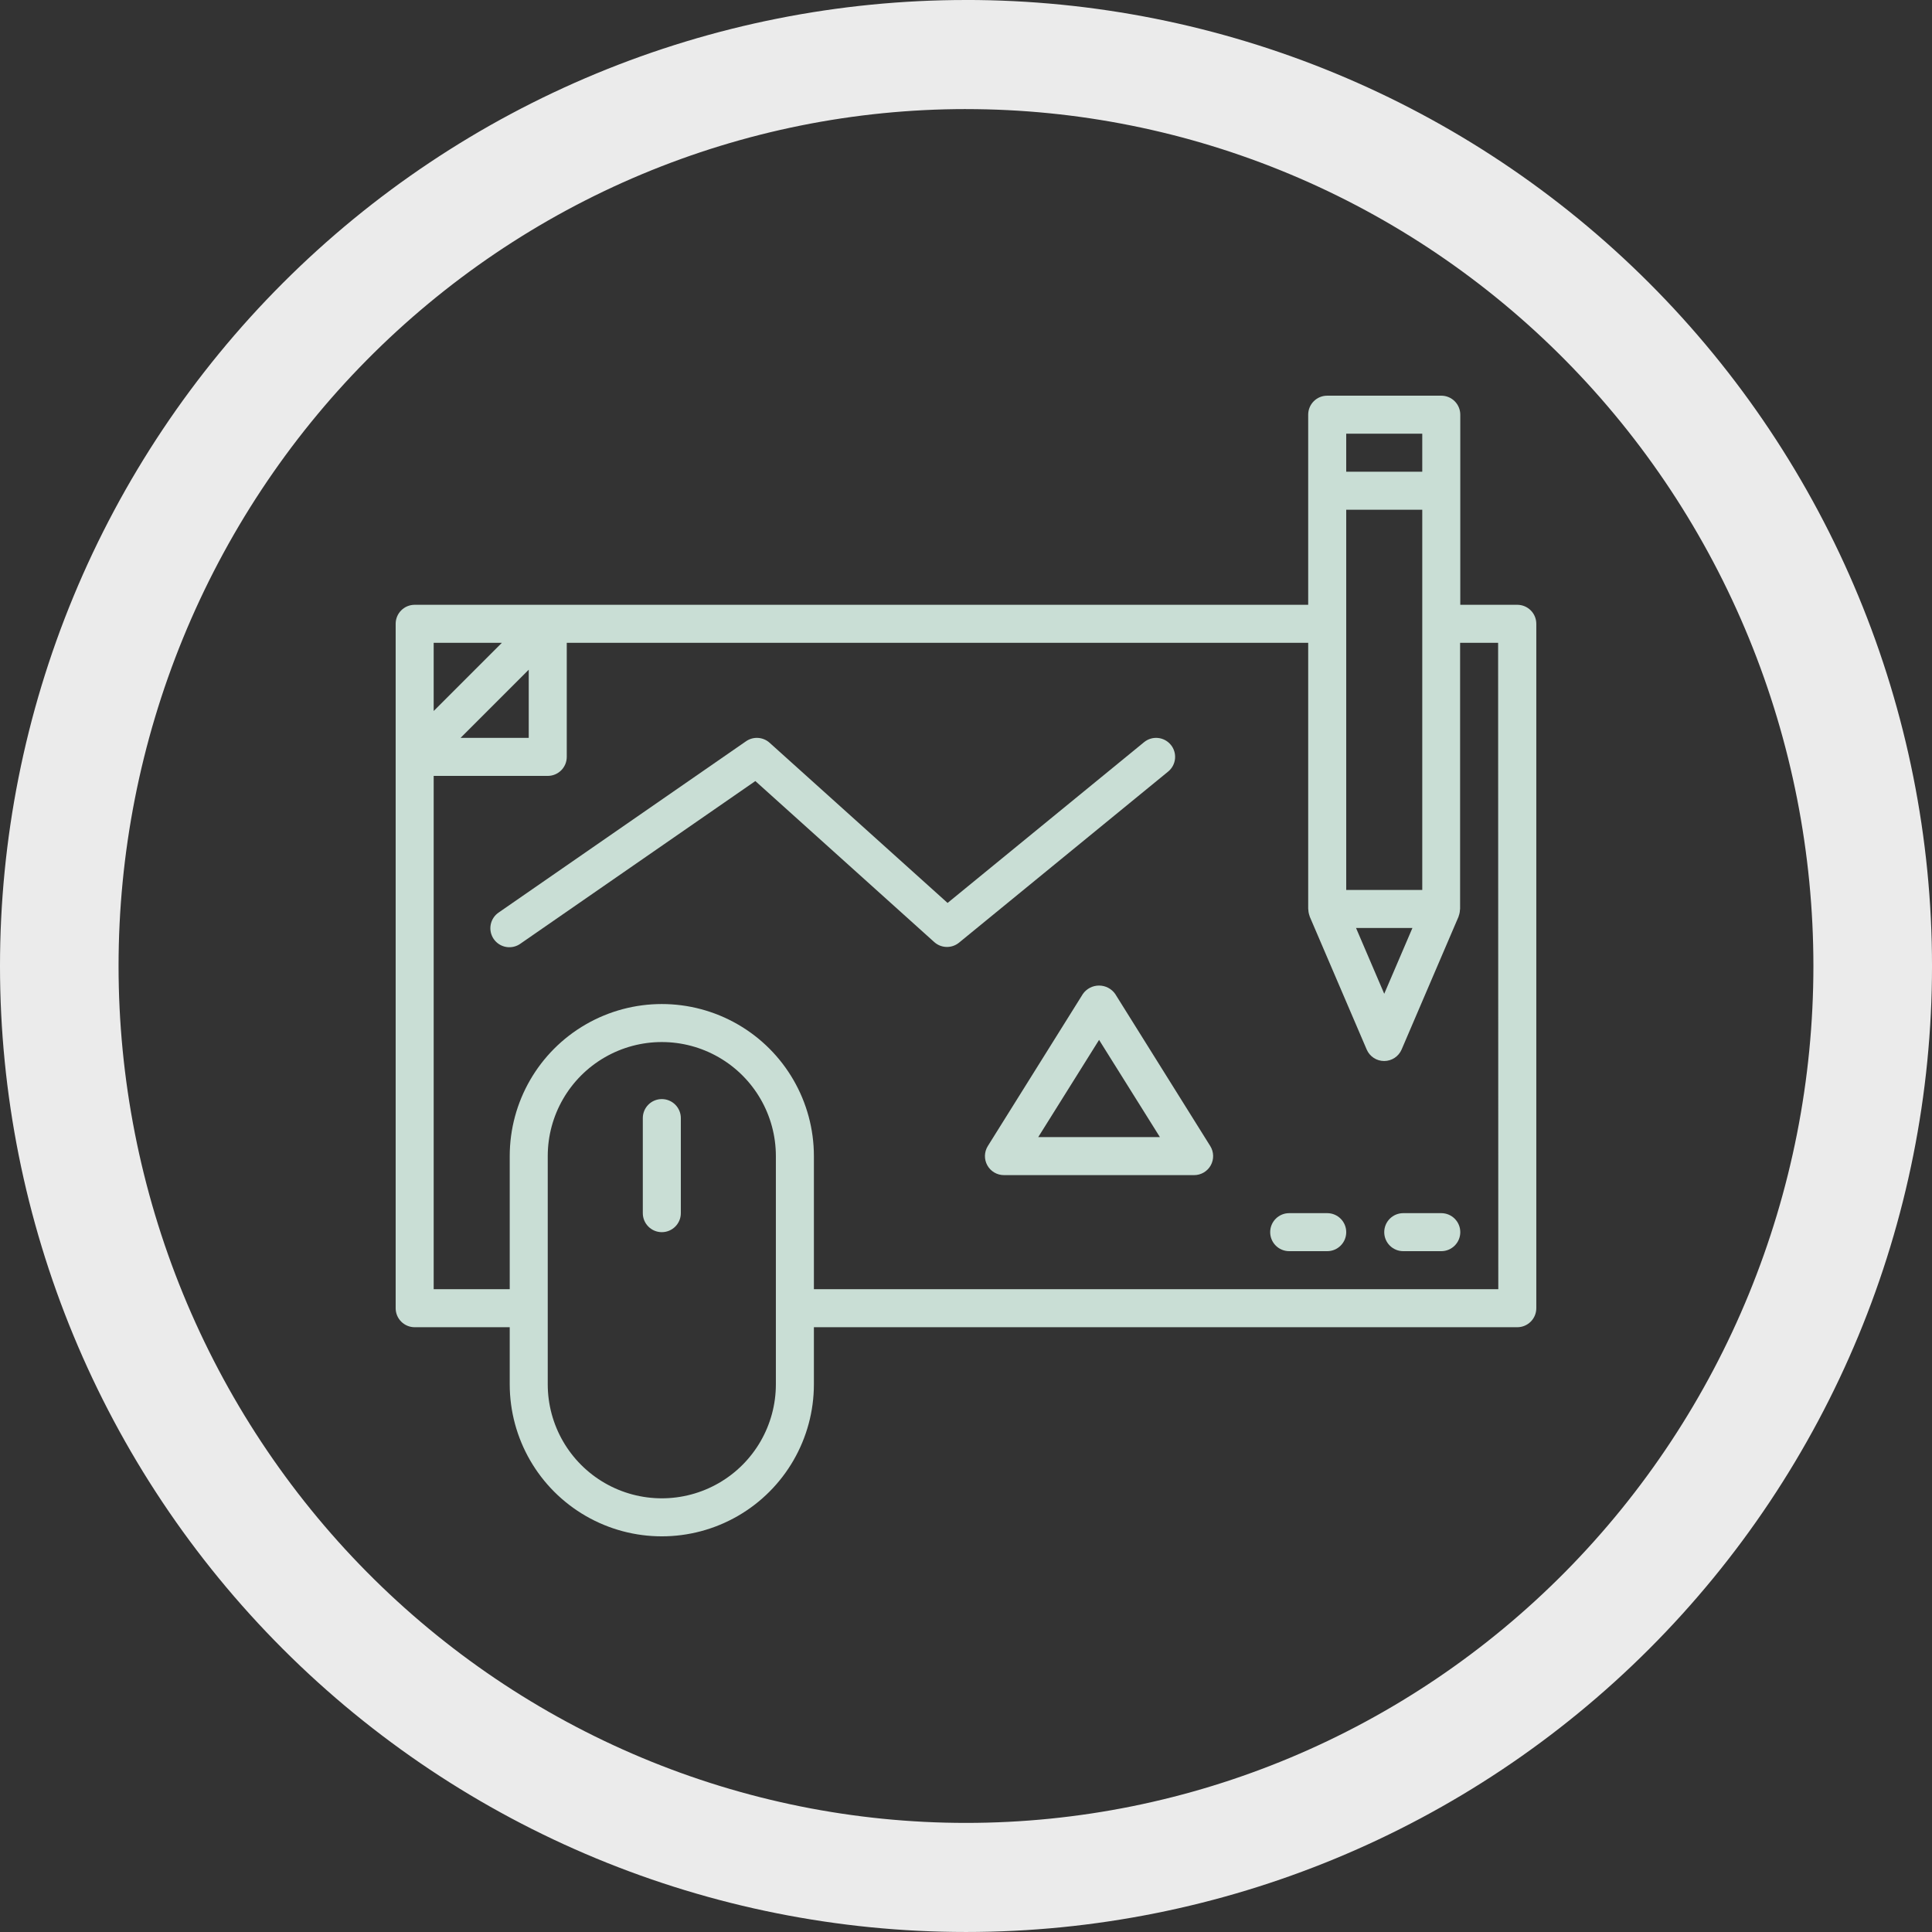
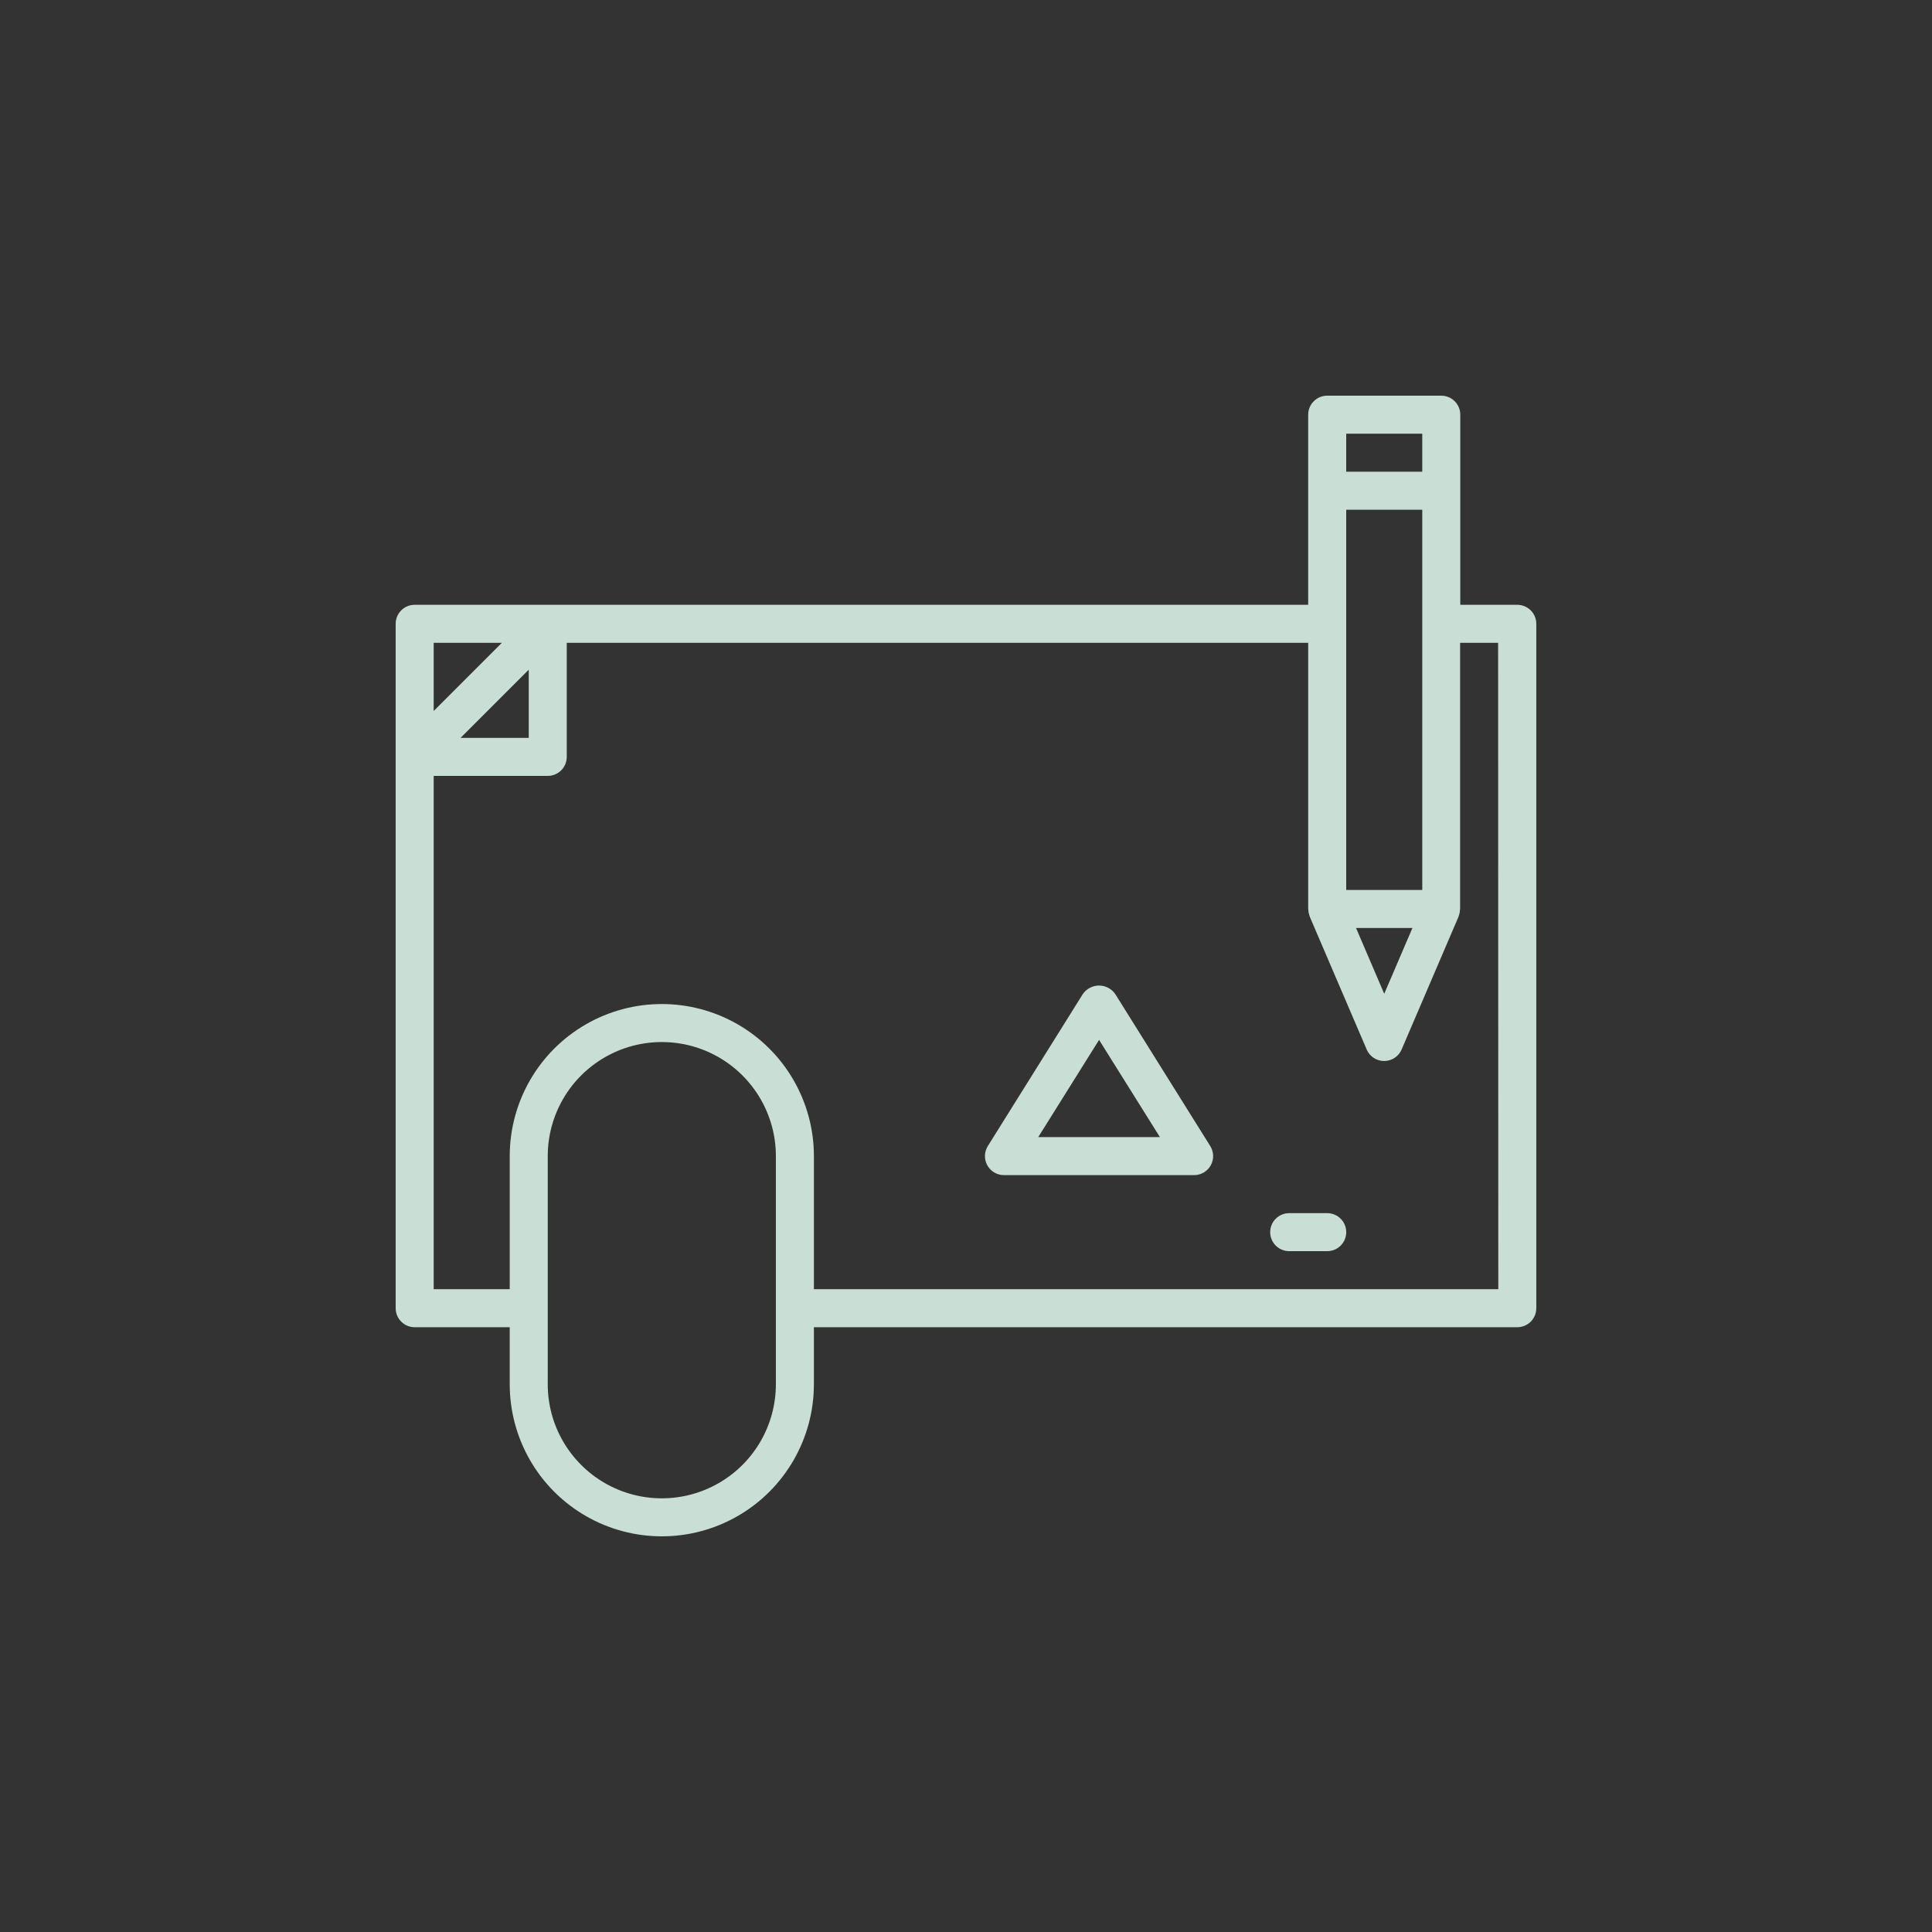
<svg xmlns="http://www.w3.org/2000/svg" width="1200pt" height="1200pt" version="1.1" viewBox="0 0 1200 1200">
  <rect x="0" y="0" width="1200" height="1200" fill="#333333" stroke="none" />
  <g>
-     <path d="m600 0c-78.793 0-156.82 15.52-229.61 45.672s-138.94 74.348-194.65 130.07c-55.719 55.715-99.914 121.86-130.07 194.65s-45.672 150.82-45.672 229.61c0 159.13 63.215 311.74 175.74 424.26 112.52 112.52 265.13 175.73 424.27 175.73 159.13 0 311.74-63.215 424.26-175.74 112.52-112.52 175.74-265.13 175.74-424.26 0-159.13-63.215-311.74-175.73-424.27-112.52-112.52-265.13-175.74-424.26-175.74zm0 67.762c69.121 0 137.56 13.766 201.42 40.516 63.859 26.746 121.88 65.953 170.76 115.38s87.645 108.1 114.09 172.67c26.453 64.574 40.066 133.79 40.066 203.68 0 141.16-55.457 276.53-154.16 376.34-98.707 99.816-232.58 155.89-372.18 155.89-69.121 0-137.57-13.766-201.43-40.516-63.855-26.746-121.88-65.949-170.76-115.37-48.875-49.422-87.645-108.1-114.1-172.67-26.449-64.574-40.066-133.79-40.066-203.68 0-69.898 13.613-139.11 40.066-203.68 26.449-64.574 65.219-123.25 114.1-172.68 48.875-49.422 106.9-88.625 170.76-115.38 63.859-26.746 132.3-40.512 201.43-40.512z" fill="#ebebeb" />
-     <path d="m411.07 682.66c-6.523 0-11.809 5.289-11.809 11.809v59.043c0 6.519 5.285 11.805 11.809 11.805 6.519 0 11.809-5.285 11.809-11.805v-59.043c0-3.129-1.246-6.133-3.461-8.348-2.215-2.215-5.219-3.461-8.348-3.461z" fill="#c9ded5" />
    <path d="m942.43 375.65h-35.422v-118.08c0-3.133-1.246-6.137-3.461-8.352-2.215-2.215-5.215-3.457-8.348-3.457h-70.848c-6.523 0-11.809 5.285-11.809 11.809v118.08h-554.98c-6.523 0-11.809 5.289-11.809 11.809v425.09c0 3.133 1.242 6.133 3.457 8.348 2.215 2.215 5.219 3.461 8.352 3.461h59.039v35.426-0.004c0 33.75 18.004 64.934 47.23 81.809 29.227 16.875 65.238 16.875 94.465 0 29.227-16.875 47.234-48.059 47.234-81.809v-35.422h436.89c3.133 0 6.137-1.246 8.352-3.461 2.215-2.215 3.457-5.215 3.457-8.348v-425.09c0-3.133-1.242-6.137-3.457-8.348-2.215-2.215-5.219-3.461-8.352-3.461zm-59.039 177.12h-47.23v-236.16h47.23zm-6.106 23.617-17.512 40.867-17.512-40.867zm-41.125-307.01h47.23v23.617h-47.23zm-524.45 129.89-42.344 42.344v-42.344zm16.699 16.695v42.344h-42.344zm153.5 443.82c0 25.312-13.504 48.703-35.426 61.359-21.918 12.652-48.926 12.652-70.848 0-21.922-12.656-35.422-36.047-35.422-61.359v-141.7c0-25.312 13.5-48.699 35.422-61.355 21.922-12.656 48.93-12.656 70.848 0 21.922 12.656 35.426 36.043 35.426 61.355zm448.71-59.039h-425.09v-82.656c0-33.75-18.008-64.934-47.234-81.809-29.227-16.875-65.238-16.875-94.465 0-29.227 16.875-47.23 48.059-47.23 81.809v82.656h-47.234v-318.82h70.852c3.129 0 6.133-1.246 8.348-3.461 2.215-2.211 3.457-5.215 3.457-8.348v-70.848h460.52v165.31c0 0.164 0.094 0.309 0.094 0.484 0.039 1.359 0.309 2.699 0.805 3.965v0.176l35.426 82.656-0.004 0.004c1.863 4.34 6.129 7.152 10.852 7.152s8.992-2.812 10.852-7.152l35.426-82.656v-0.18c0.492-1.266 0.766-2.606 0.801-3.965 0-0.176 0.094-0.32 0.094-0.484v-165.31h23.617z" fill="#c9ded5" />
-     <path d="m895.2 753.51h-23.617c-6.519 0-11.809 5.285-11.809 11.805 0 6.523 5.289 11.809 11.809 11.809h23.617c6.519 0 11.809-5.285 11.809-11.809 0-6.519-5.289-11.805-11.809-11.805z" fill="#c9ded5" />
    <path d="m824.36 753.51h-23.617c-6.519 0-11.809 5.285-11.809 11.805 0 6.523 5.289 11.809 11.809 11.809h23.617c6.519 0 11.809-5.285 11.809-11.809 0-6.519-5.289-11.805-11.809-11.805z" fill="#c9ded5" />
-     <path d="m727.22 462.64c-4.129-5.047-11.566-5.793-16.613-1.668l-122.05 99.863-110.55-99.496c-4.066-3.66-10.117-4.047-14.617-0.934l-153.5 106.27c-2.656 1.746-4.496 4.492-5.102 7.613-0.605 3.121 0.07 6.356 1.883 8.973 1.809 2.613 4.598 4.387 7.731 4.918 3.137 0.535 6.356-0.223 8.926-2.09l145.83-100.96 111.14 100.03v-0.004c4.328 3.887 10.844 4.039 15.352 0.363l129.89-106.27v0.004c2.43-1.98 3.969-4.844 4.285-7.957 0.32-3.117-0.617-6.231-2.594-8.656z" fill="#c9ded5" />
    <path d="m692.67 617.36c-2.297-3.269-6.043-5.215-10.039-5.215-3.992 0-7.738 1.945-10.035 5.215l-59.039 94.465c-2.281 3.648-2.398 8.246-0.305 12.004s6.062 6.078 10.363 6.062h118.08c4.293 0 8.246-2.328 10.328-6.086 2.078-3.754 1.961-8.34-0.316-11.98zm-47.801 88.914 37.785-60.375 37.789 60.375z" fill="#c9ded5" />
  </g>
</svg>